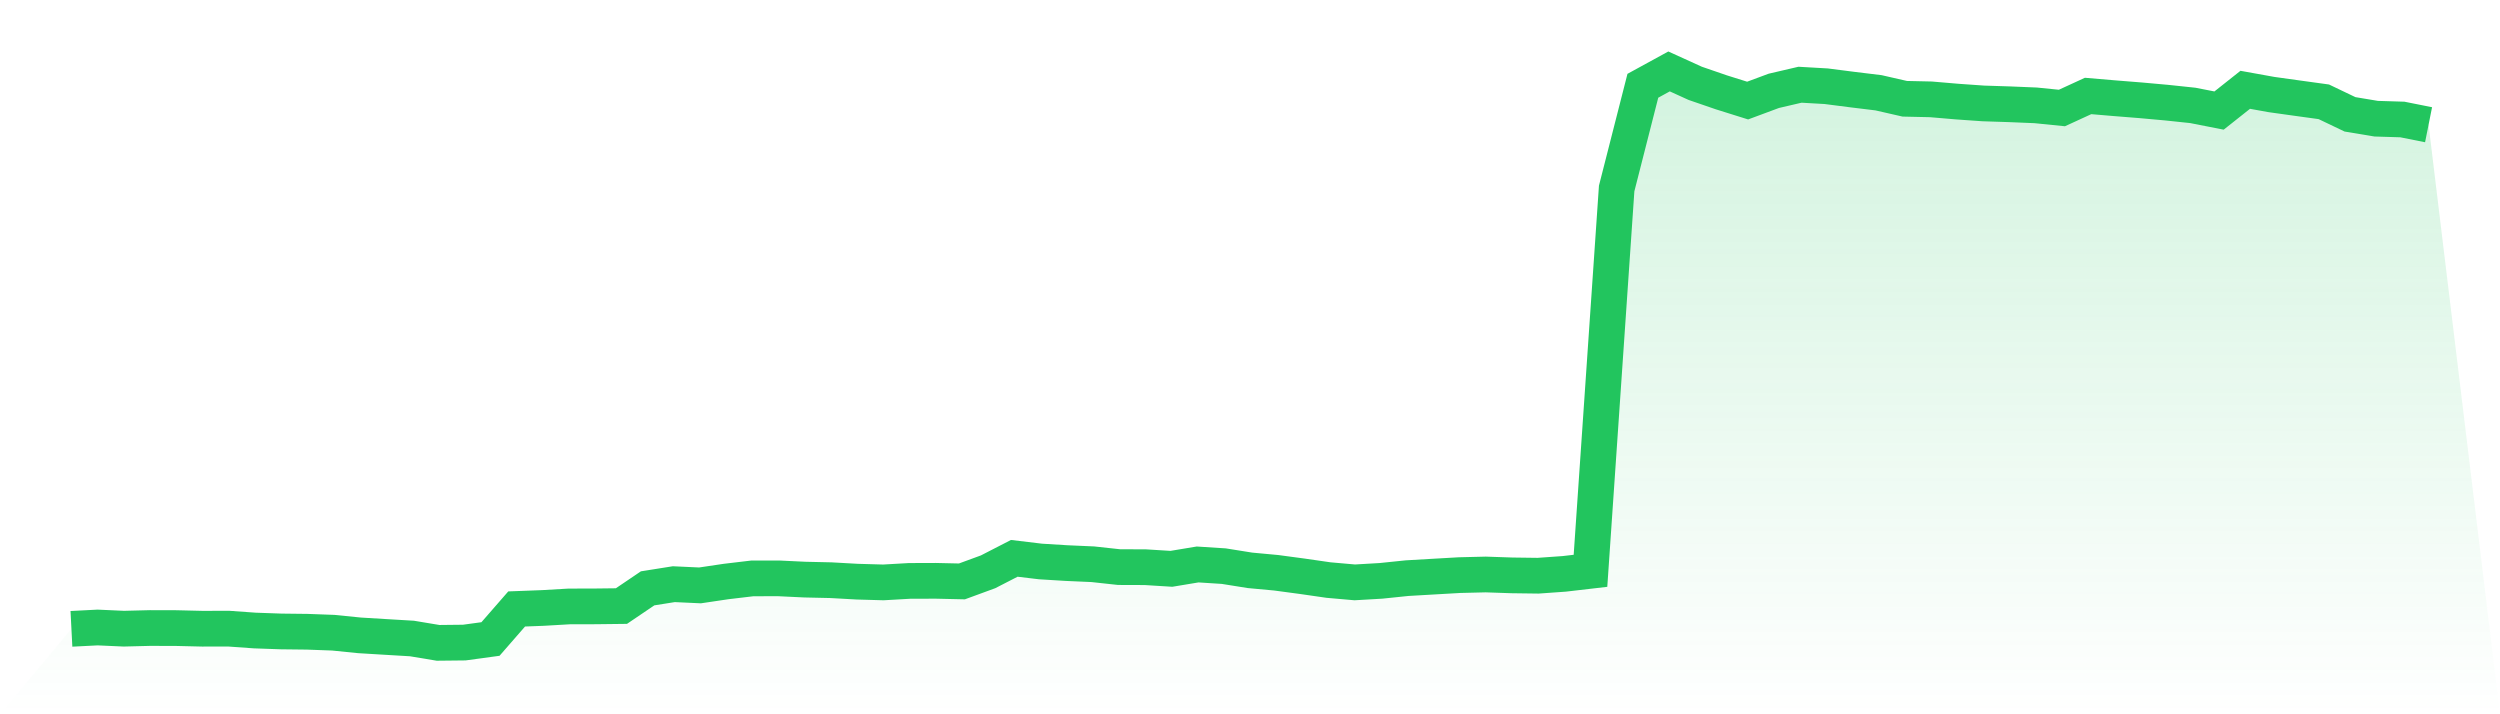
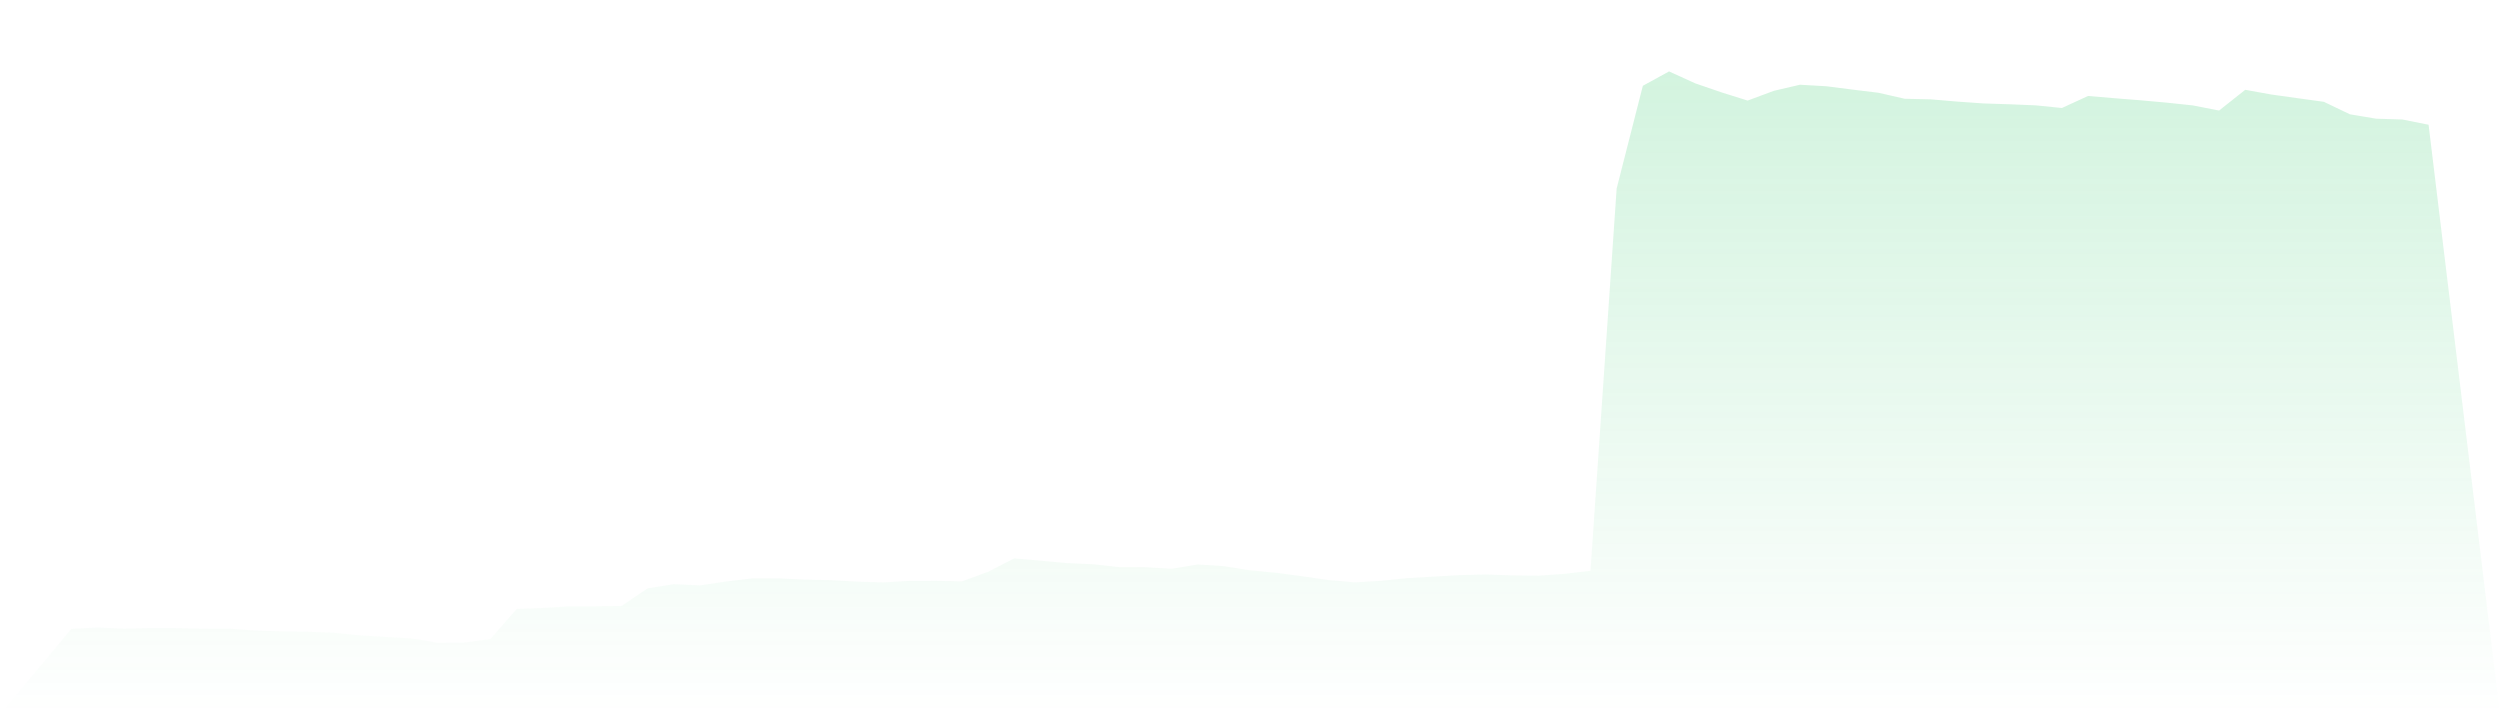
<svg xmlns="http://www.w3.org/2000/svg" viewBox="0 0 140 40">
  <defs>
    <linearGradient id="gradient" x1="0" x2="0" y1="0" y2="1">
      <stop offset="0%" stop-color="#22c55e" stop-opacity="0.2" />
      <stop offset="100%" stop-color="#22c55e" stop-opacity="0" />
    </linearGradient>
  </defs>
-   <path d="M4,35.215 L4,35.215 L5.467,35.14 L6.933,35.206 L8.4,35.169 L9.867,35.173 L11.333,35.208 L12.8,35.204 L14.267,35.309 L15.733,35.361 L17.2,35.378 L18.667,35.432 L20.133,35.58 L21.6,35.669 L23.067,35.756 L24.533,36 L26,35.984 L27.467,35.784 L28.933,34.102 L30.4,34.046 L31.867,33.961 L33.333,33.957 L34.8,33.94 L36.267,32.947 L37.733,32.714 L39.2,32.782 L40.667,32.564 L42.133,32.39 L43.6,32.388 L45.067,32.458 L46.533,32.491 L48,32.573 L49.467,32.615 L50.933,32.531 L52.4,32.526 L53.867,32.559 L55.333,32.021 L56.8,31.267 L58.267,31.443 L59.733,31.533 L61.2,31.598 L62.667,31.758 L64.133,31.763 L65.6,31.854 L67.067,31.61 L68.533,31.704 L70,31.939 L71.467,32.075 L72.933,32.272 L74.4,32.484 L75.867,32.613 L77.333,32.528 L78.8,32.376 L80.267,32.291 L81.733,32.207 L83.2,32.171 L84.667,32.221 L86.133,32.24 L87.6,32.136 L89.067,31.965 L90.533,10.555 L92,4.803 L93.467,4 L94.933,4.667 L96.4,5.172 L97.867,5.632 L99.333,5.087 L100.8,4.745 L102.267,4.829 L103.733,5.017 L105.2,5.196 L106.667,5.531 L108.133,5.564 L109.6,5.689 L111.067,5.792 L112.533,5.839 L114,5.9 L115.467,6.048 L116.933,5.374 L118.4,5.499 L119.867,5.616 L121.333,5.748 L122.8,5.903 L124.267,6.191 L125.733,5.029 L127.2,5.294 L128.667,5.499 L130.133,5.701 L131.6,6.403 L133.067,6.647 L134.533,6.692 L136,6.985 L140,40 L0,40 z" fill="url(#gradient)" />
-   <path d="M4,35.215 L4,35.215 L5.467,35.14 L6.933,35.206 L8.4,35.169 L9.867,35.173 L11.333,35.208 L12.8,35.204 L14.267,35.309 L15.733,35.361 L17.2,35.378 L18.667,35.432 L20.133,35.58 L21.6,35.669 L23.067,35.756 L24.533,36 L26,35.984 L27.467,35.784 L28.933,34.102 L30.4,34.046 L31.867,33.961 L33.333,33.957 L34.8,33.94 L36.267,32.947 L37.733,32.714 L39.2,32.782 L40.667,32.564 L42.133,32.39 L43.6,32.388 L45.067,32.458 L46.533,32.491 L48,32.573 L49.467,32.615 L50.933,32.531 L52.4,32.526 L53.867,32.559 L55.333,32.021 L56.8,31.267 L58.267,31.443 L59.733,31.533 L61.2,31.598 L62.667,31.758 L64.133,31.763 L65.6,31.854 L67.067,31.61 L68.533,31.704 L70,31.939 L71.467,32.075 L72.933,32.272 L74.4,32.484 L75.867,32.613 L77.333,32.528 L78.8,32.376 L80.267,32.291 L81.733,32.207 L83.2,32.171 L84.667,32.221 L86.133,32.24 L87.6,32.136 L89.067,31.965 L90.533,10.555 L92,4.803 L93.467,4 L94.933,4.667 L96.4,5.172 L97.867,5.632 L99.333,5.087 L100.8,4.745 L102.267,4.829 L103.733,5.017 L105.2,5.196 L106.667,5.531 L108.133,5.564 L109.6,5.689 L111.067,5.792 L112.533,5.839 L114,5.9 L115.467,6.048 L116.933,5.374 L118.4,5.499 L119.867,5.616 L121.333,5.748 L122.8,5.903 L124.267,6.191 L125.733,5.029 L127.2,5.294 L128.667,5.499 L130.133,5.701 L131.6,6.403 L133.067,6.647 L134.533,6.692 L136,6.985" fill="none" stroke="#22c55e" stroke-width="2" />
+   <path d="M4,35.215 L4,35.215 L5.467,35.14 L6.933,35.206 L8.4,35.169 L9.867,35.173 L11.333,35.208 L12.8,35.204 L14.267,35.309 L15.733,35.361 L17.2,35.378 L18.667,35.432 L20.133,35.58 L21.6,35.669 L23.067,35.756 L24.533,36 L26,35.984 L27.467,35.784 L28.933,34.102 L30.4,34.046 L31.867,33.961 L33.333,33.957 L34.8,33.94 L36.267,32.947 L37.733,32.714 L39.2,32.782 L40.667,32.564 L42.133,32.39 L43.6,32.388 L45.067,32.458 L46.533,32.491 L48,32.573 L49.467,32.615 L50.933,32.531 L52.4,32.526 L53.867,32.559 L55.333,32.021 L56.8,31.267 L59.733,31.533 L61.2,31.598 L62.667,31.758 L64.133,31.763 L65.6,31.854 L67.067,31.61 L68.533,31.704 L70,31.939 L71.467,32.075 L72.933,32.272 L74.4,32.484 L75.867,32.613 L77.333,32.528 L78.8,32.376 L80.267,32.291 L81.733,32.207 L83.2,32.171 L84.667,32.221 L86.133,32.24 L87.6,32.136 L89.067,31.965 L90.533,10.555 L92,4.803 L93.467,4 L94.933,4.667 L96.4,5.172 L97.867,5.632 L99.333,5.087 L100.8,4.745 L102.267,4.829 L103.733,5.017 L105.2,5.196 L106.667,5.531 L108.133,5.564 L109.6,5.689 L111.067,5.792 L112.533,5.839 L114,5.9 L115.467,6.048 L116.933,5.374 L118.4,5.499 L119.867,5.616 L121.333,5.748 L122.8,5.903 L124.267,6.191 L125.733,5.029 L127.2,5.294 L128.667,5.499 L130.133,5.701 L131.6,6.403 L133.067,6.647 L134.533,6.692 L136,6.985 L140,40 L0,40 z" fill="url(#gradient)" />
</svg>